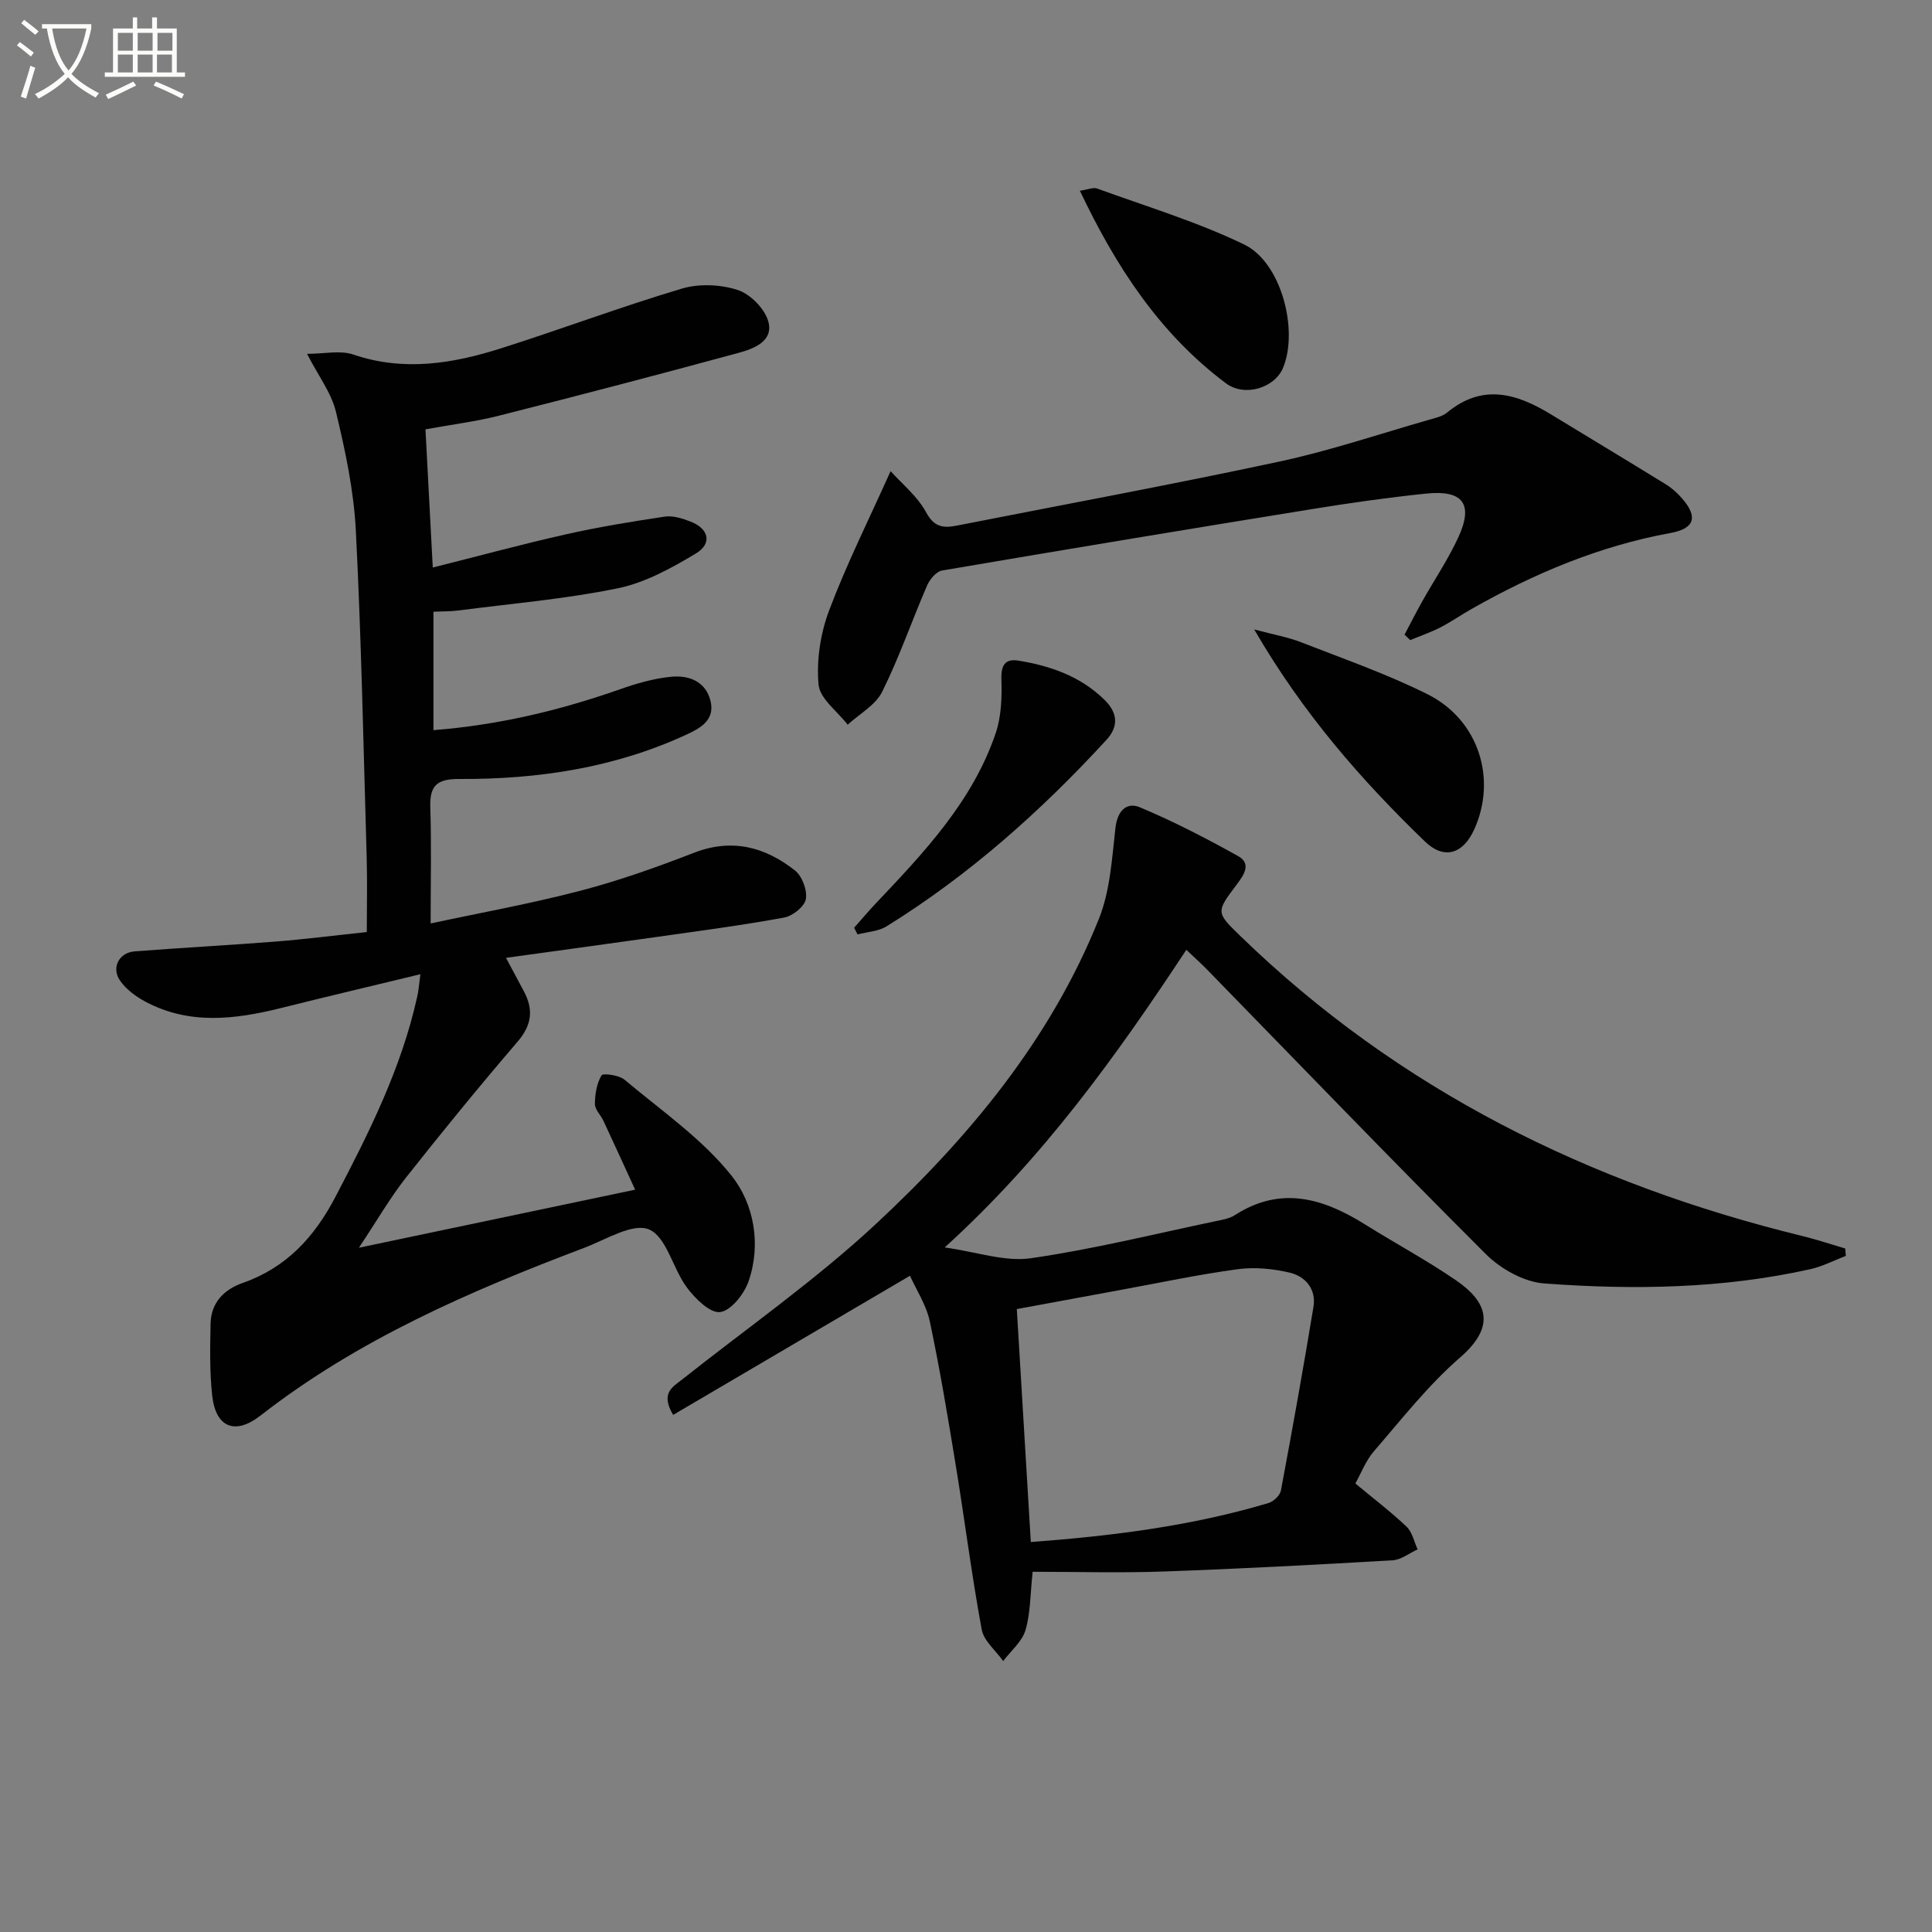
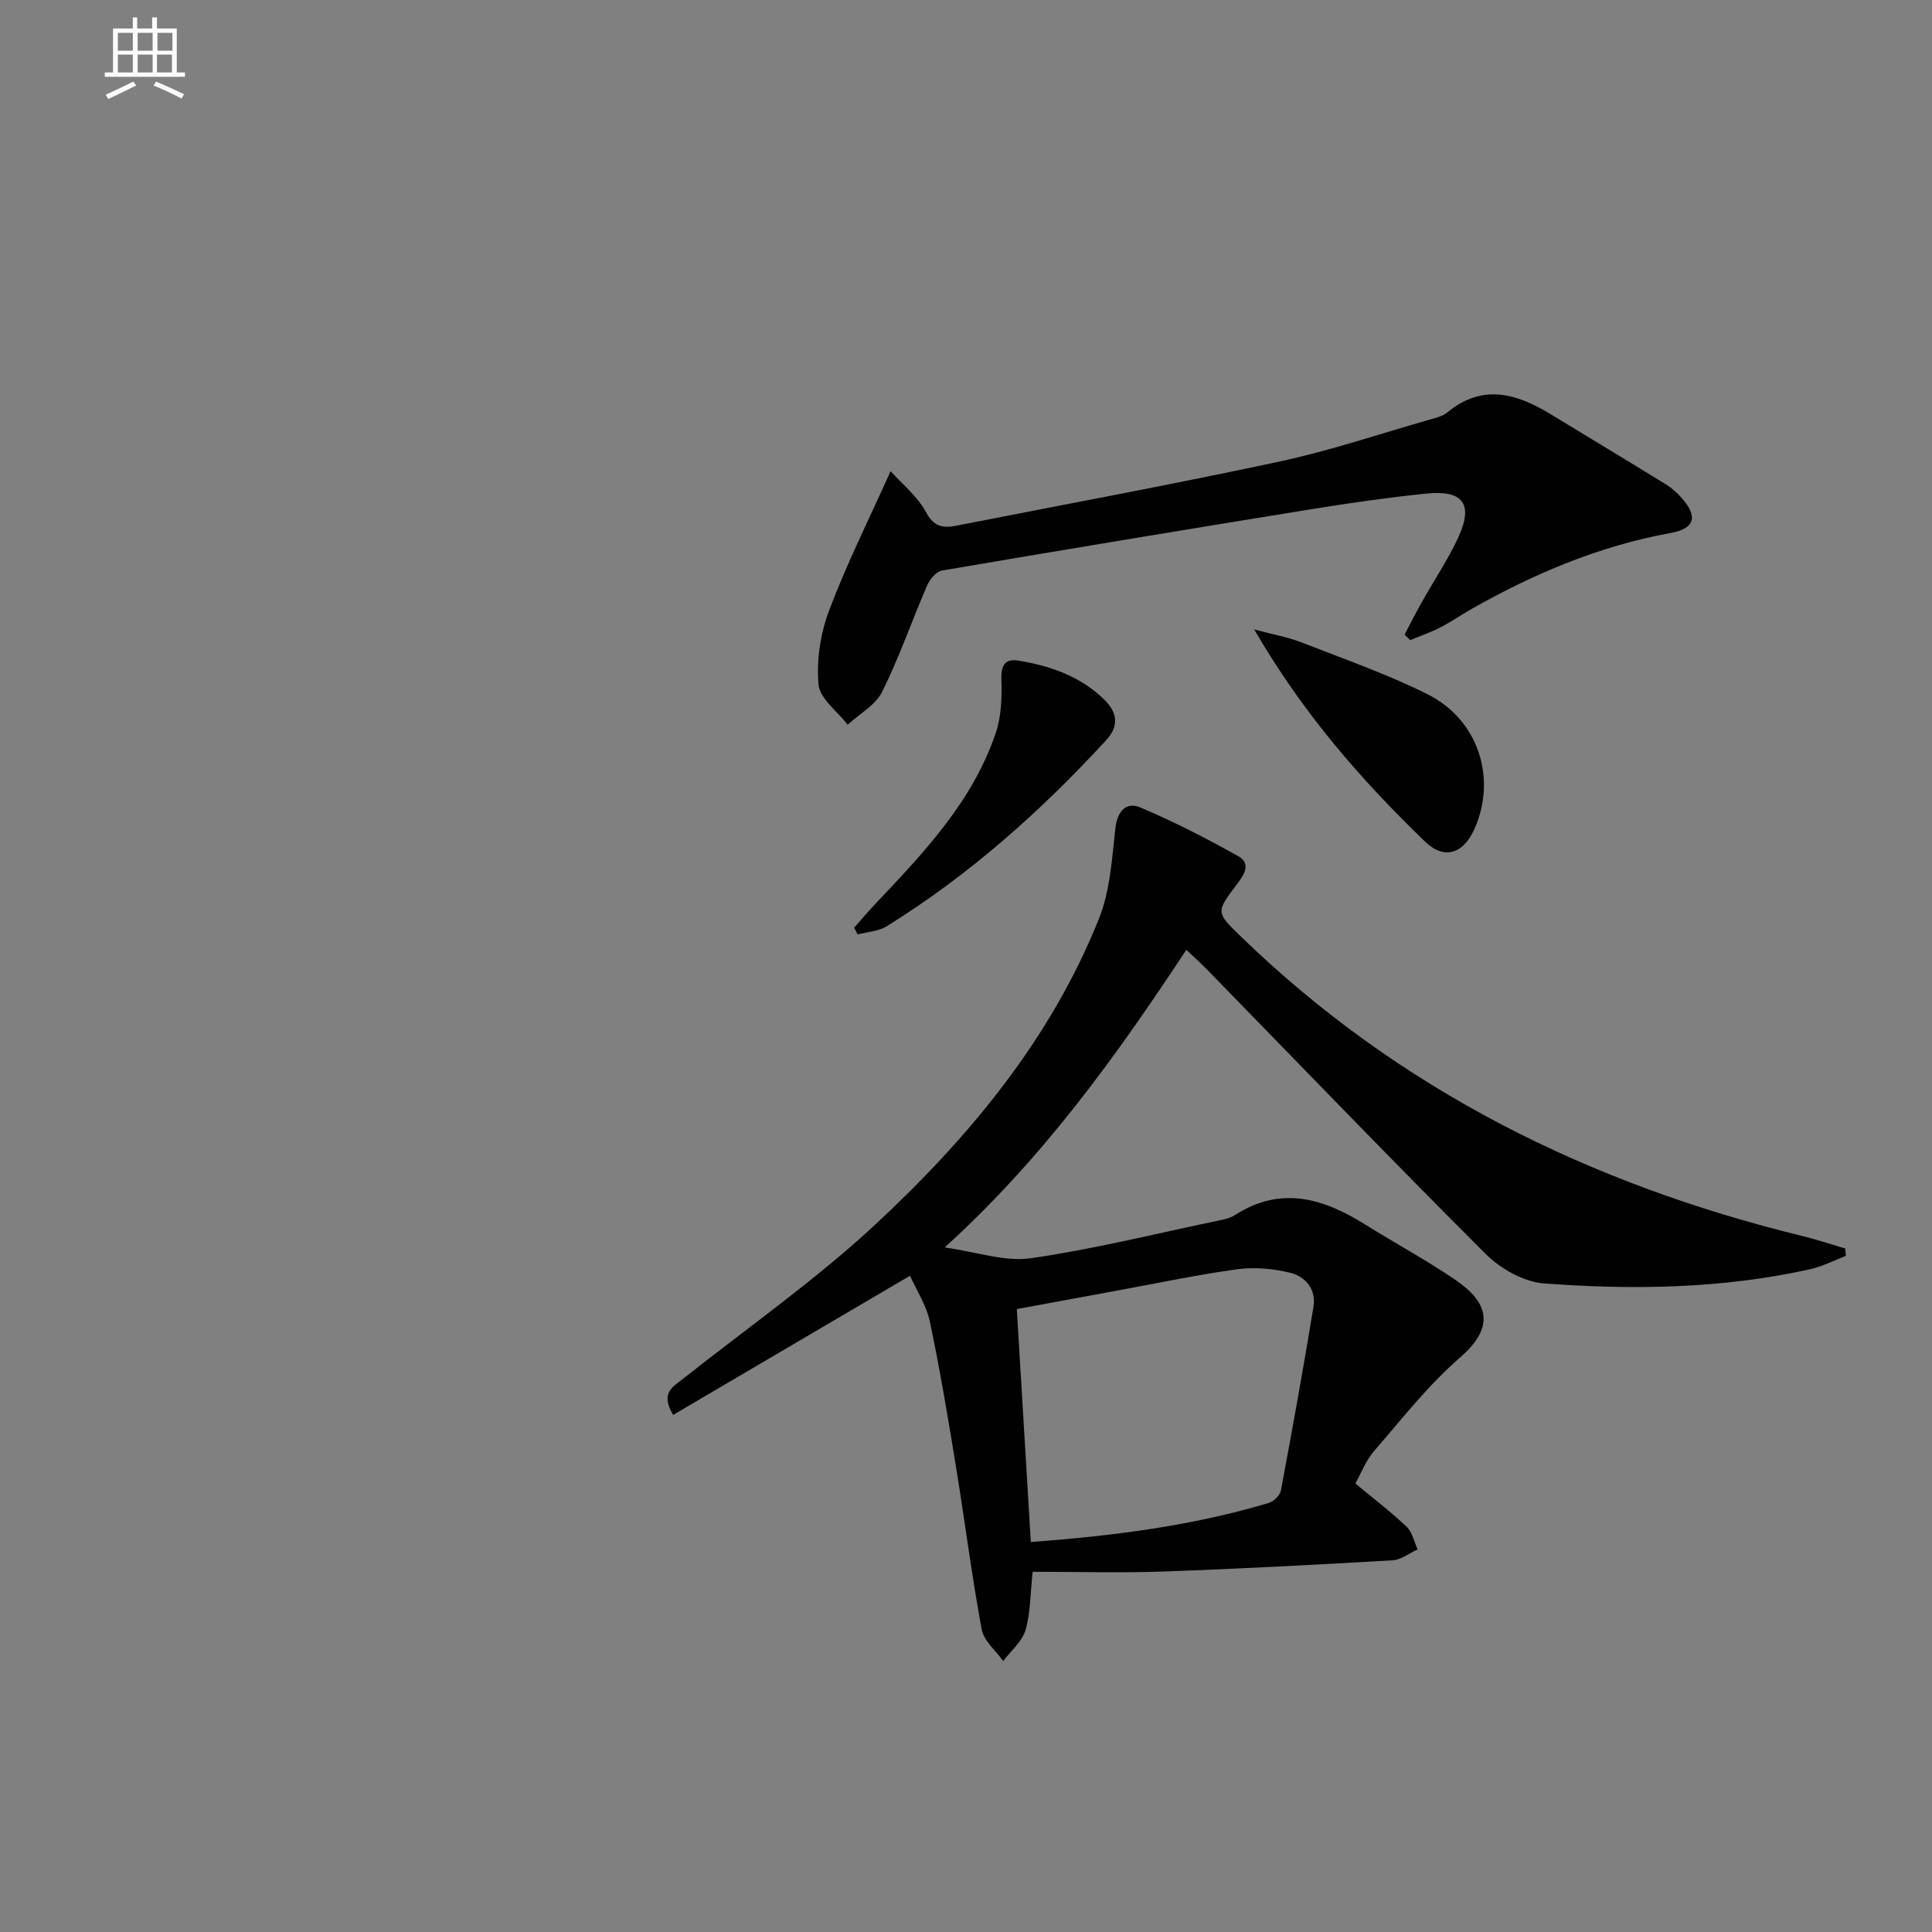
<svg xmlns="http://www.w3.org/2000/svg" enable-background="new 0 0 400 400" viewBox="0 0 400 400">
  <rect x="0" y="0" width="400" height="400" fill="#808080" stroke="none" />
-   <path d="m6.4 11.7c-1-.8-1.9-1.6-2.9-2.3l.6-.7c.9.7 1.9 1.4 2.9 2.2zm-2.1 8.3c.7-2.1 1.4-4.2 2-6.4.2.1.6.3 1 .4-.7 2.3-1.3 4.4-1.9 6.4zm3-12.8c-1.1-.9-2.1-1.7-2.9-2.4l.6-.7c1 .8 2 1.5 3 2.4zm1.4-1.3v-.9h10.2v.9c-.9 4.2-2.3 7.3-4.1 9.4 1.3 1.4 3.2 2.7 5.7 4-.2.2-.4.5-.7.9-2.5-1.4-4.4-2.7-5.7-4.2-1.4 1.5-3.5 3-6.1 4.4 0 0 0 0-.1-.1-.3-.4-.5-.7-.7-.8 2.7-1.3 4.7-2.8 6.2-4.2-1.8-2.2-3-5.3-3.7-9.4zm9.2 0h-7.1c.6 3.8 1.7 6.7 3.4 8.7 1.7-2 2.9-4.8 3.7-8.7z" fill="#fbfcfa" />
  <path d="m31.6 3.6h.9v2.3h4.1v9.1h1.7v.9h-16.6v-.9h1.7v-9.1h4.1v-2.3h.9v2.3h3.1v-2.3zm-4 13.3.6.8c-1.9.9-3.8 1.9-5.8 2.8-.2-.3-.3-.6-.5-.9 2-.9 3.9-1.8 5.7-2.7zm-3.2-10.1v3.7h3.1v-3.7zm0 4.5v3.7h3.1v-3.7zm4.1-4.5v3.7h3.1v-3.7zm0 4.5v3.7h3.1v-3.7zm9.1 9.1c-2.1-1.1-4.1-2-5.8-2.7l.5-.8c2.2.9 4.1 1.8 5.8 2.6zm-1.9-13.6h-3.1v3.7h3.1zm-3.2 4.5v3.7h3.1v-3.7z" fill="#fbfcfa" />
  <g fill="#010101">
-     <path d="m87.04 201.7c-10.26 2.48-19.57 4.68-28.85 7-9.52 2.37-18.98 3.54-28.09-1.32-1.98-1.05-3.98-2.54-5.24-4.34-1.87-2.68-.21-5.82 3.01-6.07 9.77-.75 19.56-1.27 29.33-2.04 5.93-.47 11.84-1.23 18.74-1.96 0-5.45.12-10.39-.02-15.33-.66-22.61-1.1-45.24-2.25-67.83-.42-8.22-2.17-16.45-4.1-24.49-.95-3.97-3.67-7.52-6-12.06 3.57 0 6.86-.78 9.57.14 10.5 3.58 20.66 1.88 30.71-1.32 12.48-3.97 24.76-8.58 37.3-12.32 3.58-1.07 8.04-.88 11.59.28 2.63.86 5.63 3.91 6.34 6.56 1.1 4.04-3.02 5.6-6.17 6.46-16.48 4.48-33 8.8-49.55 12.99-4.8 1.22-9.75 1.83-15.27 2.84.49 9.25.97 18.4 1.51 28.61 9.69-2.43 18.6-4.86 27.61-6.88 6.75-1.52 13.6-2.64 20.44-3.66 1.69-.25 3.64.38 5.3 1.02 3.8 1.45 4.57 4.54 1.13 6.61-5.04 3.03-10.51 6.05-16.18 7.21-10.84 2.23-21.96 3.16-32.96 4.59-1.61.21-3.25.17-5.2.26v24.52c13.33-1.04 26.1-4.06 38.61-8.46 3.41-1.2 6.98-2.24 10.56-2.59 3.64-.36 7.17.88 8.19 4.98.98 3.96-2.05 5.64-5 7-14.92 6.9-30.79 9.26-47.03 9.18-4.63-.02-6.12 1.37-5.98 5.86.25 7.77.07 15.56.07 24.05 10-2.15 20.56-4.05 30.92-6.75 8.01-2.09 15.87-4.88 23.59-7.88 7.89-3.06 14.74-1.21 20.93 3.67 1.48 1.17 2.57 4.1 2.24 5.93-.27 1.53-2.73 3.49-4.48 3.81-8.64 1.59-17.37 2.73-26.07 3.97-10.35 1.47-20.71 2.87-31.53 4.37 1.3 2.44 2.51 4.7 3.72 6.96 2.01 3.78 1.62 6.98-1.32 10.4-7.91 9.22-15.6 18.63-23.13 28.17-3.26 4.14-5.91 8.76-9.72 14.49 19.7-4.14 37.9-7.97 57.19-12.02-2.35-5.11-4.43-9.69-6.57-14.26-.56-1.19-1.76-2.33-1.76-3.49.01-2.02.37-4.24 1.37-5.91.3-.51 3.63-.06 4.77.9 7.62 6.4 16.07 12.22 22.17 19.89 4.58 5.76 6.18 14.13 3.5 21.85-.91 2.63-3.64 6.08-5.89 6.36-2.09.26-5.18-2.8-6.89-5.1-2.91-3.92-4.2-10.47-7.83-12.01-3.34-1.41-8.94 2.12-13.41 3.81-23.69 8.97-46.83 18.98-67.03 34.73-5.3 4.13-9.29 2.43-10-4.17-.53-4.91-.44-9.9-.33-14.85.09-4.33 2.72-7.06 6.65-8.44 9.01-3.16 14.81-9.44 19.19-17.81 6.96-13.29 13.65-26.62 16.92-41.38.28-1.08.35-2.23.68-4.73z" />
    <path d="m139.37 292.94c-2.72-4.55-.07-5.8 1.96-7.41 13.42-10.63 27.54-20.51 40.03-32.13 19.34-18 36.2-38.28 46.17-63.2 2.32-5.8 2.69-12.47 3.41-18.79.41-3.54 2.29-5.43 5.08-4.26 6.96 2.92 13.71 6.41 20.31 10.09 2.86 1.59 1.17 3.96-.3 5.92-4.28 5.68-4.29 5.72.76 10.62 32.85 31.88 72.31 51.36 116.43 62.14 2.97.73 5.88 1.7 8.82 2.57.04.51.08 1.02.12 1.53-2.46.94-4.86 2.2-7.4 2.76-18.18 4.05-36.65 4.31-55.08 2.94-4.18-.31-8.98-3.01-12.04-6.06-19.46-19.41-38.51-39.22-57.7-58.89-1.26-1.29-2.61-2.5-4.32-4.12-14.47 21.92-29.52 42.98-50.03 61.62 6.7.94 12.44 3 17.78 2.24 12.78-1.83 25.38-4.97 38.04-7.62 1.46-.31 3.06-.54 4.27-1.32 9.57-6.16 18.37-3.44 27.06 2.01 6.2 3.88 12.67 7.35 18.69 11.48 6.39 4.38 8.46 9.41.88 15.98-6.6 5.72-12.09 12.77-17.85 19.42-1.68 1.94-2.64 4.52-3.85 6.68 3.81 3.16 7.38 5.88 10.61 8.95 1.18 1.12 1.55 3.1 2.28 4.69-1.72.79-3.41 2.16-5.17 2.26-15.77.92-31.55 1.76-47.34 2.32-8.96.32-17.94.06-27.19.06-.51 4.71-.44 8.58-1.49 12.1-.71 2.37-3.02 4.27-4.61 6.38-1.54-2.17-4.01-4.16-4.45-6.53-2.08-11.25-3.51-22.62-5.36-33.92-1.63-9.98-3.29-19.96-5.38-29.85-.73-3.44-2.82-6.59-4.11-9.47-16.69 9.79-32.77 19.25-49.03 28.81zm74.05 26.32c16.92-1.26 33.29-3.32 49.23-8.08 1.04-.31 2.36-1.58 2.55-2.58 2.37-12.66 4.65-25.33 6.74-38.04.6-3.63-1.65-6.31-4.95-7.08-3.45-.81-7.21-1.18-10.7-.71-8.2 1.11-16.31 2.84-24.45 4.33-7.09 1.3-14.18 2.61-21.32 3.93.98 16.4 1.93 32.07 2.9 48.23z" />
    <path d="m290.8 131.39c1.2-2.27 2.36-4.57 3.62-6.81 2.51-4.48 5.42-8.77 7.55-13.42 3.12-6.83.91-9.75-6.69-8.97-7.92.82-15.81 1.94-23.67 3.22-25.54 4.13-51.06 8.36-76.57 12.71-1.19.2-2.54 1.82-3.09 3.09-3.17 7.32-5.77 14.9-9.31 22.02-1.38 2.77-4.7 4.57-7.14 6.81-2.12-2.76-5.77-5.39-6.03-8.32-.45-5.02.39-10.55 2.18-15.31 3.61-9.59 8.22-18.8 12.74-28.86 2.38 2.66 5.56 5.2 7.34 8.5 1.67 3.1 3.56 3.32 6.32 2.78 22.27-4.38 44.6-8.5 66.8-13.26 10.51-2.25 20.76-5.73 31.12-8.69 1.27-.36 2.7-.68 3.67-1.49 7.29-6.02 14.35-3.94 21.43.38 7.94 4.84 15.92 9.63 23.83 14.51 1.25.77 2.4 1.81 3.37 2.93 3.32 3.82 2.59 6.23-2.41 7.14-14.73 2.69-28.27 8.4-41.19 15.73-2.17 1.23-4.22 2.67-6.44 3.81-2.01 1.03-4.17 1.77-6.26 2.64-.4-.38-.78-.76-1.17-1.14z" />
    <path d="m259.67 130.32c4.12 1.1 7.03 1.6 9.73 2.66 8.79 3.44 17.77 6.56 26.18 10.77 10.58 5.3 14.39 17.52 9.64 27.98-2.34 5.15-6.27 6.29-10.2 2.5-13.17-12.74-25.21-26.43-35.35-43.91z" />
-     <path d="m223.58 39.49c1.69-.24 2.77-.75 3.56-.46 10.22 3.73 20.72 6.88 30.47 11.6 7.66 3.71 11.27 17.64 8.04 25.51-1.69 4.12-7.91 6.17-11.87 3.19-13.71-10.28-22.75-24.14-30.2-39.84z" />
    <path d="m176.83 192.08c1.51-1.69 2.97-3.43 4.52-5.07 9.98-10.53 20-21.09 24.79-35.19 1.18-3.47 1.31-7.44 1.19-11.16-.1-2.92.77-4.33 3.49-3.89 6.64 1.08 12.86 3.23 17.83 8.1 2.73 2.67 3.03 5.47.43 8.31-13.57 14.77-28.44 28.01-45.53 38.61-1.69 1.05-3.98 1.13-6 1.67-.23-.46-.48-.92-.72-1.38z" />
  </g>
</svg>